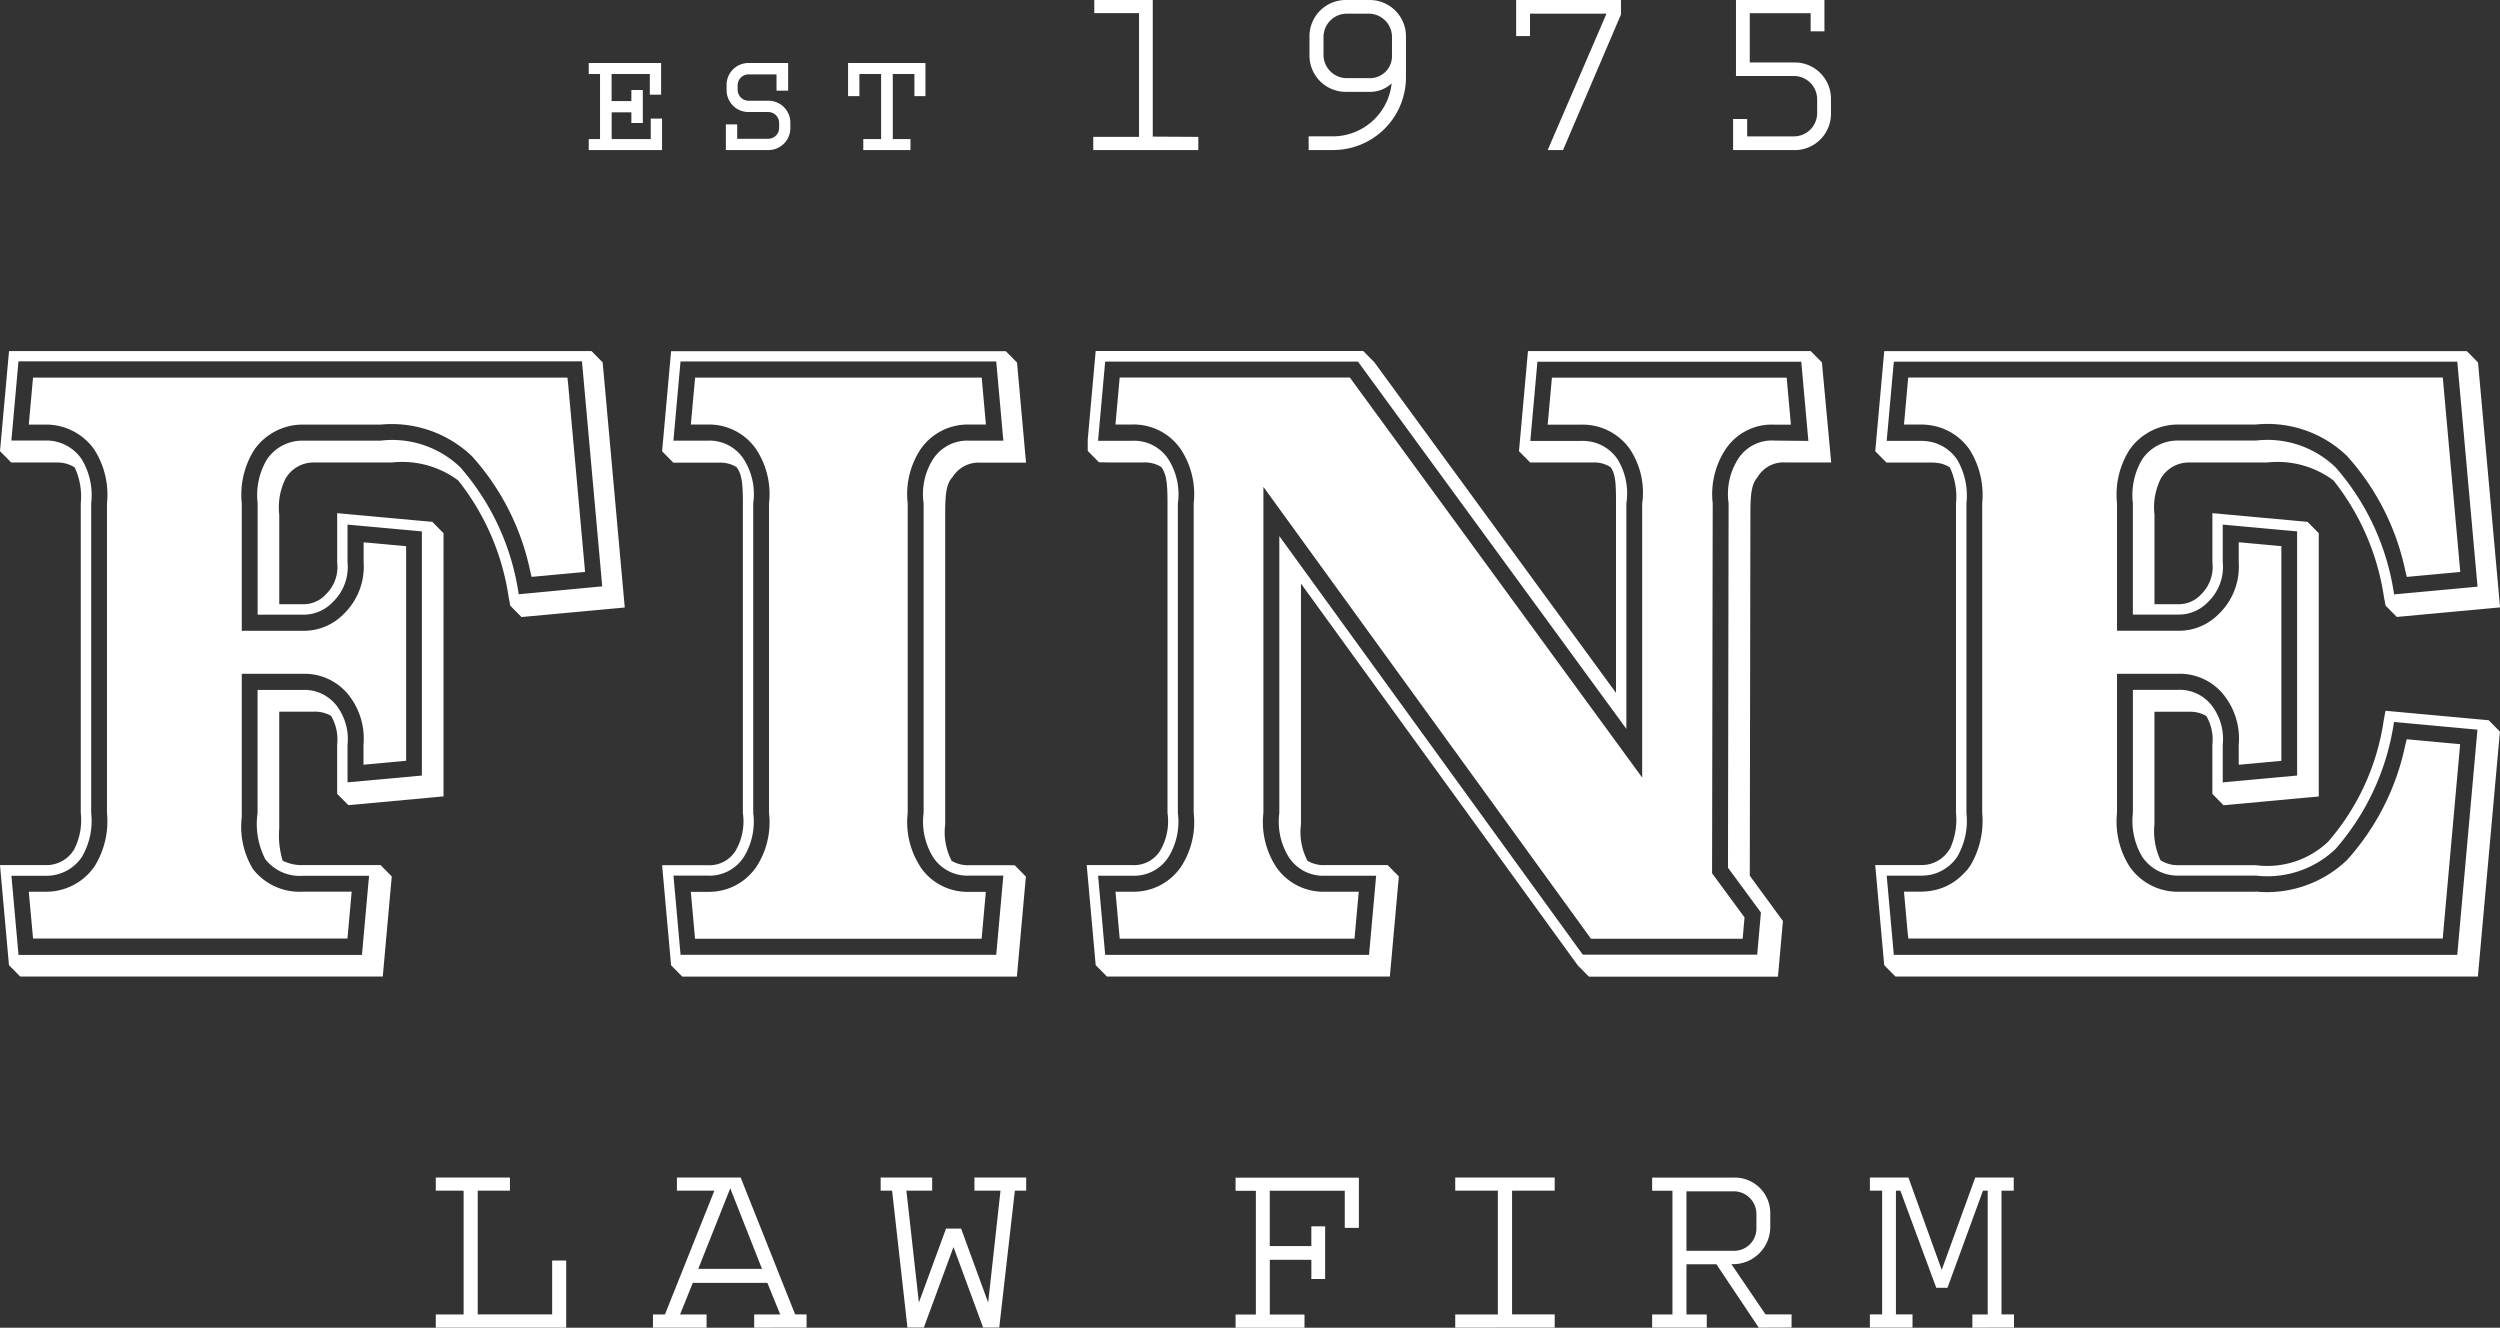
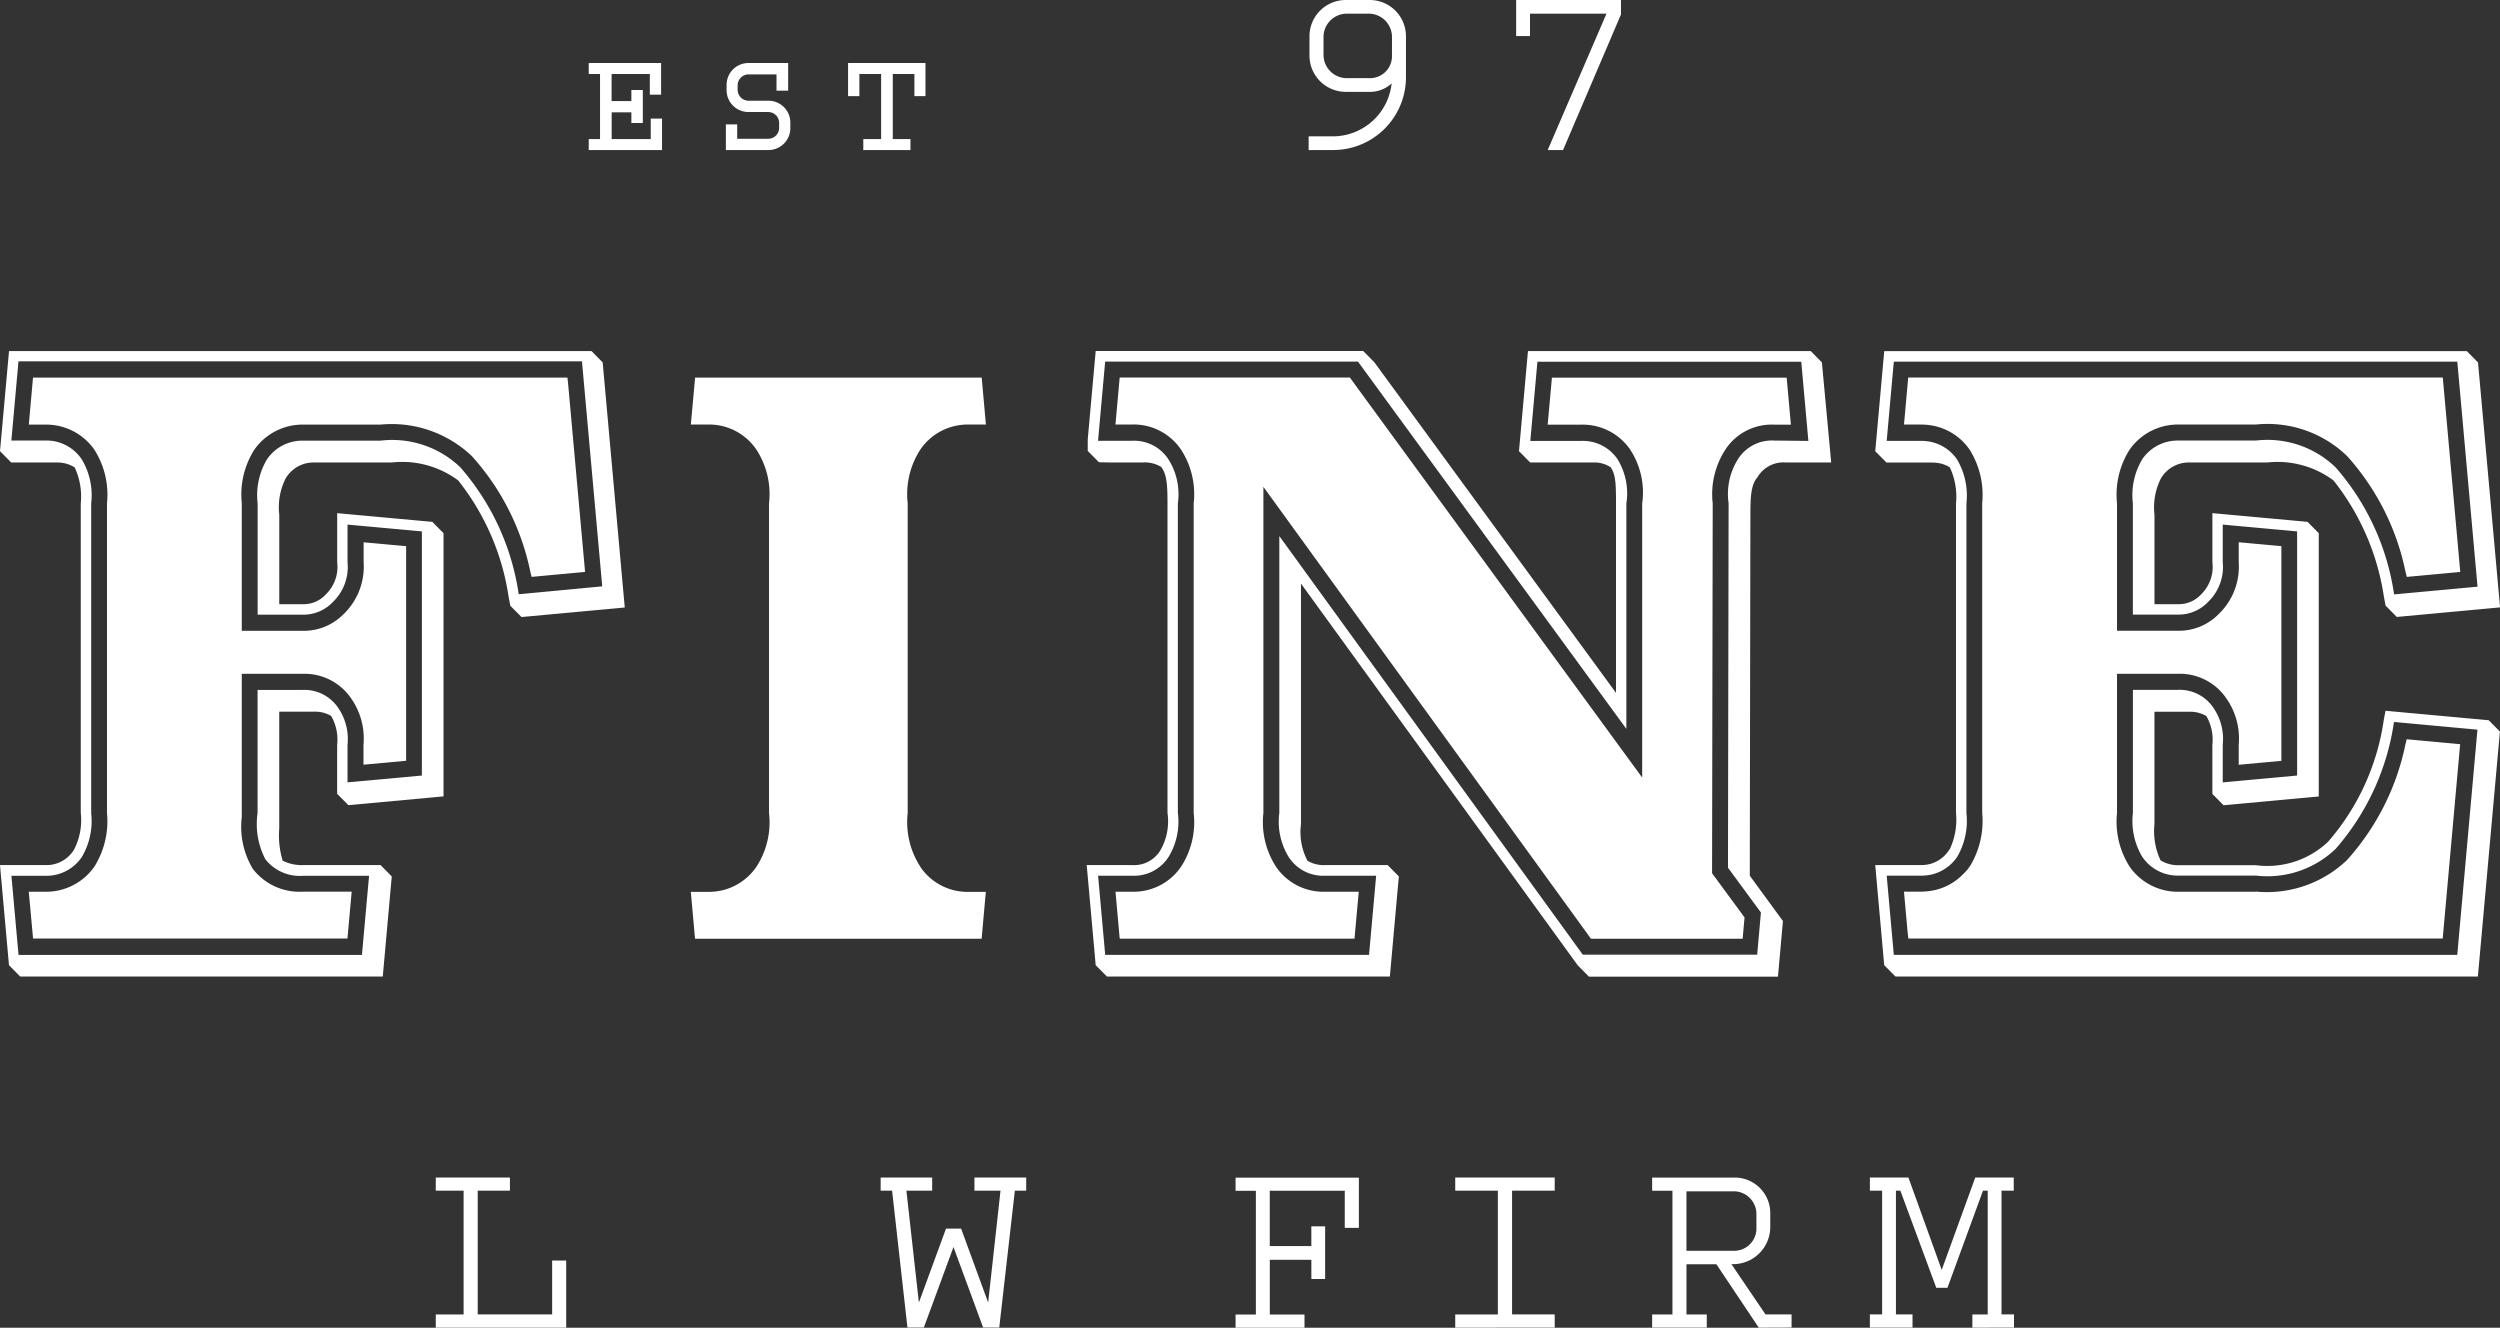
<svg xmlns="http://www.w3.org/2000/svg" id="Group_4" data-name="Group 4" width="105.552" height="56.057" viewBox="0 0 105.552 56.057">
  <rect x="0" y="0" width="105.552" height="56.057" fill="#333333" stroke="none" />
  <defs>
    <clipPath id="clip-path">
      <rect id="Rectangle_1" data-name="Rectangle 1" width="105.552" height="56.057" fill="#fff" />
    </clipPath>
  </defs>
  <path id="Path_1" data-name="Path 1" d="M43.9,8.316V7.852h.477V5.106H43.9V4.642h3.055V5.977h-.476V5.106H44.865V6.247H45.7V5.782h.483V7.175H45.7V6.724h-.832V7.852h1.65V6.988h.477V8.316Z" transform="translate(-19.043 -1.981)" fill="#fff" />
  <g id="Group_3" data-name="Group 3" transform="translate(0 0)">
    <g id="Group_2" data-name="Group 2" clip-path="url(#clip-path)">
      <path id="Path_2" data-name="Path 2" d="M55.91,8.316H54.1V7.233h.478V7.84h1.312a.461.461,0,0,0,.459-.463V7.182a.461.461,0,0,0-.451-.471h-.857a.924.924,0,0,1-.911-.935v-.2a.924.924,0,0,1,.911-.935h1.688V5.809h-.491V5.121H55.061a.466.466,0,0,0-.465.467v.175a.467.467,0,0,0,.463.471h.852a.923.923,0,0,1,.911.934v.213a.924.924,0,0,1-.911.935" transform="translate(-23.453 -1.981)" fill="#fff" />
      <path id="Path_3" data-name="Path 3" d="M66.013,6.041V5.107H65.1V7.853h.747v.464H63.855V7.853h.752V5.107h-.917v.935h-.478v-1.4h3.268v1.4Z" transform="translate(-27.406 -1.982)" fill="#fff" />
-       <path id="Path_4" data-name="Path 4" d="M81.487,6.335V5.779H83.42V.555H81.531V0H84V5.768l1.922.011v.556Z" transform="translate(-35.329 0)" fill="#fff" />
      <path id="Path_5" data-name="Path 5" d="M98.6,6.335H97.541V5.757h1.033a2.5,2.5,0,0,0,2.471-2.235,1.336,1.336,0,0,1-.923.356H99.1A1.532,1.532,0,0,1,97.576,2.34V1.547A1.533,1.533,0,0,1,99.093,0h1.028a1.532,1.532,0,0,1,1.529,1.536V3.245A3.072,3.072,0,0,1,98.6,6.334m2.46-4.768a.985.985,0,0,0-.978-.989h-.935a.985.985,0,0,0-.978.989v.745a.985.985,0,0,0,.978.989h.934a.931.931,0,0,0,.978-.884q0-.052,0-.1Z" transform="translate(-42.289 0)" fill="#fff" />
      <path id="Path_6" data-name="Path 6" d="M114.988,6.335h-.648L116.822.578h-3.229v.944h-.585V0h4.426V.611Z" transform="translate(-48.995 0)" fill="#fff" />
-       <path id="Path_7" data-name="Path 7" d="M131.785,6.335h-2.606V5.024h.594v.734h1.977a.985.985,0,0,0,.978-.989V4.2a.986.986,0,0,0-.975-.992H129.3V0h3.735V1.323h-.582V.556h-2.571V2.636h1.9a1.532,1.532,0,0,1,1.529,1.536V4.79A1.533,1.533,0,0,1,131.8,6.338h-.011" transform="translate(-56.006 0)" fill="#fff" />
      <path id="Path_8" data-name="Path 8" d="M32.482,93.083v-.556h1.175V87.3H32.482v-.556h3.131V87.3H34.253v5.224h3.142V90.248h.593v2.834Z" transform="translate(-14.083 -37.028)" fill="#fff" />
-       <path id="Path_9" data-name="Path 9" d="M52.943,93.083v-.556h1.1L53.5,91.193H50.351l-.538,1.334h1.12v.556H48.67v-.556h.505L51.262,87.3H49.681v-.556h2.691l2.3,5.779h.483v.556ZM51.933,87.2l-1.351,3.4h2.691Z" transform="translate(-21.101 -37.028)" fill="#fff" />
      <path id="Path_10" data-name="Path 10" d="M71.306,87.3l-.659,5.779h-.68l-1.252-3.4-1.252,3.4h-.692L66.123,87.3H65.64v-.556h2.175V87.3H66.727l.527,4.723L68.4,88.9h.637l1.142,3.123L70.7,87.3h-1.1v-.556h2.185V87.3Z" transform="translate(-28.458 -37.028)" fill="#fff" />
      <path id="Path_11" data-name="Path 11" d="M96.7,88.872V87.305H93.533v2.334h1.756v-.833h.582v2.223h-.581v-.81H93.535v2.312H95v.556h-2.91v-.556h.857V87.307h-.857v-.556h5.206v2.121Z" transform="translate(-39.923 -37.03)" fill="#fff" />
      <path id="Path_12" data-name="Path 12" d="M108.466,93.083v-.556h1.8V87.3h-1.8v-.556h4.2V87.3h-1.8v5.224h1.8v.556Z" transform="translate(-47.025 -37.028)" fill="#fff" />
      <path id="Path_13" data-name="Path 13" d="M127.645,93.081l-1.79-2.678h-1.263v2.121h.857v.555h-2.307v-.555H124V87.3h-.857v-.556h3.46a1.5,1.5,0,0,1,1.527,1.469c0,.026,0,.052,0,.078V88.8a1.572,1.572,0,0,1-1.54,1.6c-.032,0-.064,0-.1,0l1.439,2.121h1.1v.555Zm-.1-4.768a.959.959,0,0,0-.927-.989h-2.027v2.512h1.977a.944.944,0,0,0,.978-.911c0-.026,0-.052,0-.079Z" transform="translate(-53.388 -37.026)" fill="#fff" />
      <path id="Path_14" data-name="Path 14" d="M143.7,93.083v-.556h.648V87.3h-.2l-1.5,4.1h-.472l-1.516-4.1h-.187v5.224h.7v.556h-1.8v-.556h.517V87.3h-.517v-.556H141l1.406,3.9,1.416-3.9h1.625V87.3h-.516v5.224h.527v.556Z" transform="translate(-60.425 -37.028)" fill="#fff" />
      <path id="Path_15" data-name="Path 15" d="M110.959,29.8h.7l-.178-1.983h-9.912l-.179,1.983h1.422a2.435,2.435,0,0,1,2.048,1.032,3.307,3.307,0,0,1,.52,2.3V44.7L93.122,27.926l-.082-.115H83.32l-.178,1.983h.7a2.411,2.411,0,0,1,2.062,1.051,3.446,3.446,0,0,1,.54,2.28V46.192a3.447,3.447,0,0,1-.524,2.259,2.421,2.421,0,0,1-2.077,1.069h-.7l.178,1.982h9.913l.179-1.982H91.991a2.411,2.411,0,0,1-2.071-1.056,3.464,3.464,0,0,1-.532-2.27V32.427l13.747,18.964.082.115h6.405l.08-.9-1.371-1.866.027-15.612a3.449,3.449,0,0,1,.535-2.275,2.336,2.336,0,0,1,2.067-1.053" transform="translate(-36.046 -11.871)" fill="#fff" />
      <path id="Path_16" data-name="Path 16" d="M61.187,48.475a3.459,3.459,0,0,1-.538-2.278V33.129a3.448,3.448,0,0,1,.535-2.275A2.418,2.418,0,0,1,63.251,29.8h.7l-.178-1.983h-12.1L51.493,29.8h.7a2.409,2.409,0,0,1,2.061,1.048,3.443,3.443,0,0,1,.54,2.28V46.2a3.442,3.442,0,0,1-.525,2.259,2.419,2.419,0,0,1-2.077,1.07h-.7l.178,1.981h12.1l.178-1.981h-.7a2.4,2.4,0,0,1-2.064-1.051" transform="translate(-22.325 -11.875)" fill="#fff" />
      <path id="Path_17" data-name="Path 17" d="M24.915,28.065l-.028-.249H2.324L2.146,29.8h.7a2.484,2.484,0,0,1,2.062,1.05,3.543,3.543,0,0,1,.539,2.278V46.194a3.619,3.619,0,0,1-.529,2.264,2.484,2.484,0,0,1-2.073,1.065h-.7L2.326,51.5H15.6l.178-1.981H13.739a2.493,2.493,0,0,1-2.129-.953,3.46,3.46,0,0,1-.472-2.2V40.322h2.569a2.38,2.38,0,0,1,2.049,1.038,2.959,2.959,0,0,1,.521,1.955v.844l1.8-.166V34.933l-1.794-.164v.841a2.782,2.782,0,0,1-.867,2.212,2.348,2.348,0,0,1-1.638.684H11.138v-5.38a3.542,3.542,0,0,1,.534-2.272A2.49,2.49,0,0,1,13.74,29.8H17a4.9,4.9,0,0,1,3.852,1.33A10.41,10.41,0,0,1,23.318,36l.057.229,2.257-.209Z" transform="translate(-0.93 -11.873)" fill="#fff" />
      <path id="Path_18" data-name="Path 18" d="M163.083,43.313a10.41,10.41,0,0,1-2.465,4.872,4.891,4.891,0,0,1-3.852,1.33l0,.008H153.51a2.48,2.48,0,0,1-2.062-1.051,3.537,3.537,0,0,1-.539-2.278V40.32h2.57a2.376,2.376,0,0,1,2.047,1.04,2.954,2.954,0,0,1,.522,1.956v.845l1.8-.166V34.931l-1.8-.165v.841a2.778,2.778,0,0,1-.867,2.212,2.347,2.347,0,0,1-1.637.684h-2.635v-5.38a3.537,3.537,0,0,1,.535-2.271,2.489,2.489,0,0,1,2.066-1.056h3.26a4.833,4.833,0,0,1,3.852,1.33A10.422,10.422,0,0,1,163.087,36l.057.229,2.257-.209-.715-7.955-.023-.252H142.093l-.178,1.983h.7a2.826,2.826,0,0,1,.482.041,2.445,2.445,0,0,1,1.58,1.007l.01.013a3.607,3.607,0,0,1,.53,2.266V46.189a3.684,3.684,0,0,1-.5,2.227l-.129.18-.135.143-.065.064a2.4,2.4,0,0,1-1.14.642,2.748,2.748,0,0,1-.634.073h-.7l.156,1.731.029.25H164.66l.736-8.207-2.257-.208Z" transform="translate(-61.527 -11.872)" fill="#fff" />
-       <path id="Path_19" data-name="Path 19" d="M62.32,47.569a1.34,1.34,0,0,1-.747-.185,2.618,2.618,0,0,1-.272-1.542V32.774c0-.86.04-1.271.288-1.569L61.6,31.2l.007-.01a1.3,1.3,0,0,1,1.19-.617h1.917l-.044-.483-.3-3.343-.036-.4-.473-.479H49.728l-.036.4-.3,3.343-.044.483.474.479h1.919a1.327,1.327,0,0,1,.751.189c.227.3.267.7.267,1.537V45.364a2.471,2.471,0,0,1-.3,1.581,1.3,1.3,0,0,1-1.193.625H49.348l.044.483.3,3.342.036.4.473.479H64.328l.036-.4.3-3.341.044-.483-.473-.479Zm1.136,3.783H50.128l-.3-3.342h1.438a1.724,1.724,0,0,0,1.537-.794,2.847,2.847,0,0,0,.393-1.855V32.292a2.749,2.749,0,0,0-.393-1.854,1.723,1.723,0,0,0-1.537-.793H49.826l.3-3.343H63.456l.3,3.343H62.319a1.726,1.726,0,0,0-1.538.793,2.753,2.753,0,0,0-.391,1.854V45.36a2.854,2.854,0,0,0,.391,1.855,1.728,1.728,0,0,0,1.538.794h1.437Z" transform="translate(-21.394 -11.04)" fill="#fff" />
      <path id="Path_20" data-name="Path 20" d="M25.481,26.738l-.036-.4-.473-.479H.381l-.036.4L.044,29.6,0,30.086l.474.479H2.392a1.377,1.377,0,0,1,.761.207A2.9,2.9,0,0,1,3.41,32.29V45.358a2.707,2.707,0,0,1-.3,1.581l0,.006L3.1,46.95a1.36,1.36,0,0,1-1.182.613H0l.043.483.3,3.342.036.4.473.479H16.161l.036-.4.3-3.342.044-.483-.473-.479h-3.26a1.809,1.809,0,0,1-.873-.186,3.662,3.662,0,0,1-.145-1.364V41.085h1.459a1.348,1.348,0,0,1,.73.179,1.98,1.98,0,0,1,.256,1.215v2.075l.474.479.478-.044,3.139-.29.4-.037V33.55l-.473-.479-.4-.036-3.139-.287-.478-.044v2.071a1.616,1.616,0,0,1-.471,1.351,1.275,1.275,0,0,1-.924.422H11.791V32.769a2.708,2.708,0,0,1,.288-1.568l.01-.011.009-.012a1.365,1.365,0,0,1,1.184-.613H16.54a3.96,3.96,0,0,1,2.806.758,10.353,10.353,0,0,1,2.124,4.888l.074.4.474.479.4-.037,3.524-.325.436-.041-.04-.441ZM21.9,36.128a10.423,10.423,0,0,0-2.466-5.361,4.154,4.154,0,0,0-3.368-1.124h-3.26a1.8,1.8,0,0,0-1.536.793,2.951,2.951,0,0,0-.392,1.854v4.7h1.961a1.705,1.705,0,0,0,1.211-.53,2.054,2.054,0,0,0,.623-1.686V33.187l3.139.287V43.782l-3.139.287V42.482a2.323,2.323,0,0,0-.393-1.555,1.716,1.716,0,0,0-1.505-.76h-1.9v5.194a3.24,3.24,0,0,0,.327,1.953,1.844,1.844,0,0,0,1.6.7h2.78l-.3,3.342H.782l-.3-3.342H1.919a1.8,1.8,0,0,0,1.537-.794,3,3,0,0,0,.394-1.854V32.293a2.951,2.951,0,0,0-.394-1.856,1.8,1.8,0,0,0-1.537-.8H.48l.3-3.343H24.571l.856,9.5Z" transform="translate(0 -11.038)" fill="#fff" />
      <path id="Path_21" data-name="Path 21" d="M112.078,26.738l-.036-.4-.473-.479H99.631l-.036.4-.3,3.343-.044.483.474.479h2.638a1.254,1.254,0,0,1,.758.2c.215.3.227.718.227,1.526v8L93.278,26.514l-.131-.179-.474-.479H81.38l-.036.4-.3,3.335v.484l.473.479.438.008h1.439a1.327,1.327,0,0,1,.751.189c.227.3.267.7.267,1.537V45.356a2.472,2.472,0,0,1-.3,1.581,1.3,1.3,0,0,1-1.19.625H81l.044.483.3,3.342.036.4.474.479H93.8l.036-.4.3-3.342.044-.483-.473-.479H91.065a1.335,1.335,0,0,1-.743-.183,2.606,2.606,0,0,1-.275-1.543V35.676L101.6,51.612l.131.181.473.479h7.982l.036-.4.159-1.781.015-.169-.1-.135-1.3-1.777.026-15.241c0-.846.042-1.274.288-1.569l.008-.01.007-.01a1.272,1.272,0,0,1,1.19-.617h1.917l-.043-.483Zm-2.047,2.9a1.69,1.69,0,0,0-1.538.793,2.753,2.753,0,0,0-.391,1.854l-.026,15.388,1.391,1.891-.158,1.781h-7.362L89.133,33.67V45.362a2.844,2.844,0,0,0,.393,1.854,1.723,1.723,0,0,0,1.536.794h2.159l-.3,3.342H81.781l-.3-3.342h1.439a1.724,1.724,0,0,0,1.537-.794,2.85,2.85,0,0,0,.392-1.854V32.294a2.755,2.755,0,0,0-.392-1.854,1.726,1.726,0,0,0-1.537-.793H81.48v-.008l.3-3.335H92.453L103.785,41.81V32.3a2.769,2.769,0,0,0-.359-1.854,1.763,1.763,0,0,0-1.537-.793H99.73l.3-3.343H111.17l.3,3.343Z" transform="translate(-35.119 -11.037)" fill="#fff" />
      <path id="Path_22" data-name="Path 22" d="M165.241,41.407l-3.525-.324-.4-.037-.074.395a10.009,10.009,0,0,1-2.349,5.134,3.73,3.73,0,0,1-3.055.991h-3.26a1.379,1.379,0,0,1-.76-.206,2.9,2.9,0,0,1-.258-1.521V41.088h1.46a1.347,1.347,0,0,1,.73.179,1.981,1.981,0,0,1,.256,1.215v2.075l.473.479.478-.044,3.141-.29.4-.037V33.549l-.474-.479-.4-.037-3.14-.287-.477-.044v2.071a1.617,1.617,0,0,1-.47,1.352,1.277,1.277,0,0,1-.923.421h-1.052V32.769a2.7,2.7,0,0,1,.29-1.568l.01-.011.009-.013a1.364,1.364,0,0,1,1.183-.613h3.26a3.96,3.96,0,0,1,2.805.757,10.357,10.357,0,0,1,2.126,4.89l.074.395.474.479.4-.037,3.524-.326.436-.041-.04-.441-.855-9.5-.036-.4-.473-.479H140.153l-.037.4-.3,3.343-.044.483.474.479h1.918a1.731,1.731,0,0,1,.293.025,1.27,1.27,0,0,1,.464.178,2.917,2.917,0,0,1,.261,1.523V45.356a2.951,2.951,0,0,1-.256,1.521l-.06.083a1.373,1.373,0,0,1-.8.56,1.608,1.608,0,0,1-.377.042h-1.917l.043.483.3,3.342.036.4.474.479h24.591l.036-.4.855-9.5.04-.441-.474-.479Zm-.895,9.944H140.556l-.3-3.342h1.438a2.073,2.073,0,0,0,.479-.054,1.814,1.814,0,0,0,1.058-.74,3.009,3.009,0,0,0,.391-1.852V32.294a3.01,3.01,0,0,0-.391-1.851,1.793,1.793,0,0,0-1.17-.762,2.187,2.187,0,0,0-.367-.031h-1.438l.3-3.343h23.791l.855,9.5-3.524.326a10.416,10.416,0,0,0-2.466-5.361,4.15,4.15,0,0,0-3.373-1.134h-3.26a1.8,1.8,0,0,0-1.536.793,2.948,2.948,0,0,0-.394,1.854v4.7h1.963a1.705,1.705,0,0,0,1.209-.53,2.051,2.051,0,0,0,.623-1.687V33.186l3.14.287V43.781l-3.14.289V42.479a2.317,2.317,0,0,0-.393-1.556,1.717,1.717,0,0,0-1.5-.76h-1.9v5.193a2.946,2.946,0,0,0,.394,1.855,1.8,1.8,0,0,0,1.536.794h3.259a4.163,4.163,0,0,0,3.368-1.125,10.416,10.416,0,0,0,2.466-5.361l3.524.325Z" transform="translate(-60.598 -11.037)" fill="#fff" />
    </g>
  </g>
</svg>